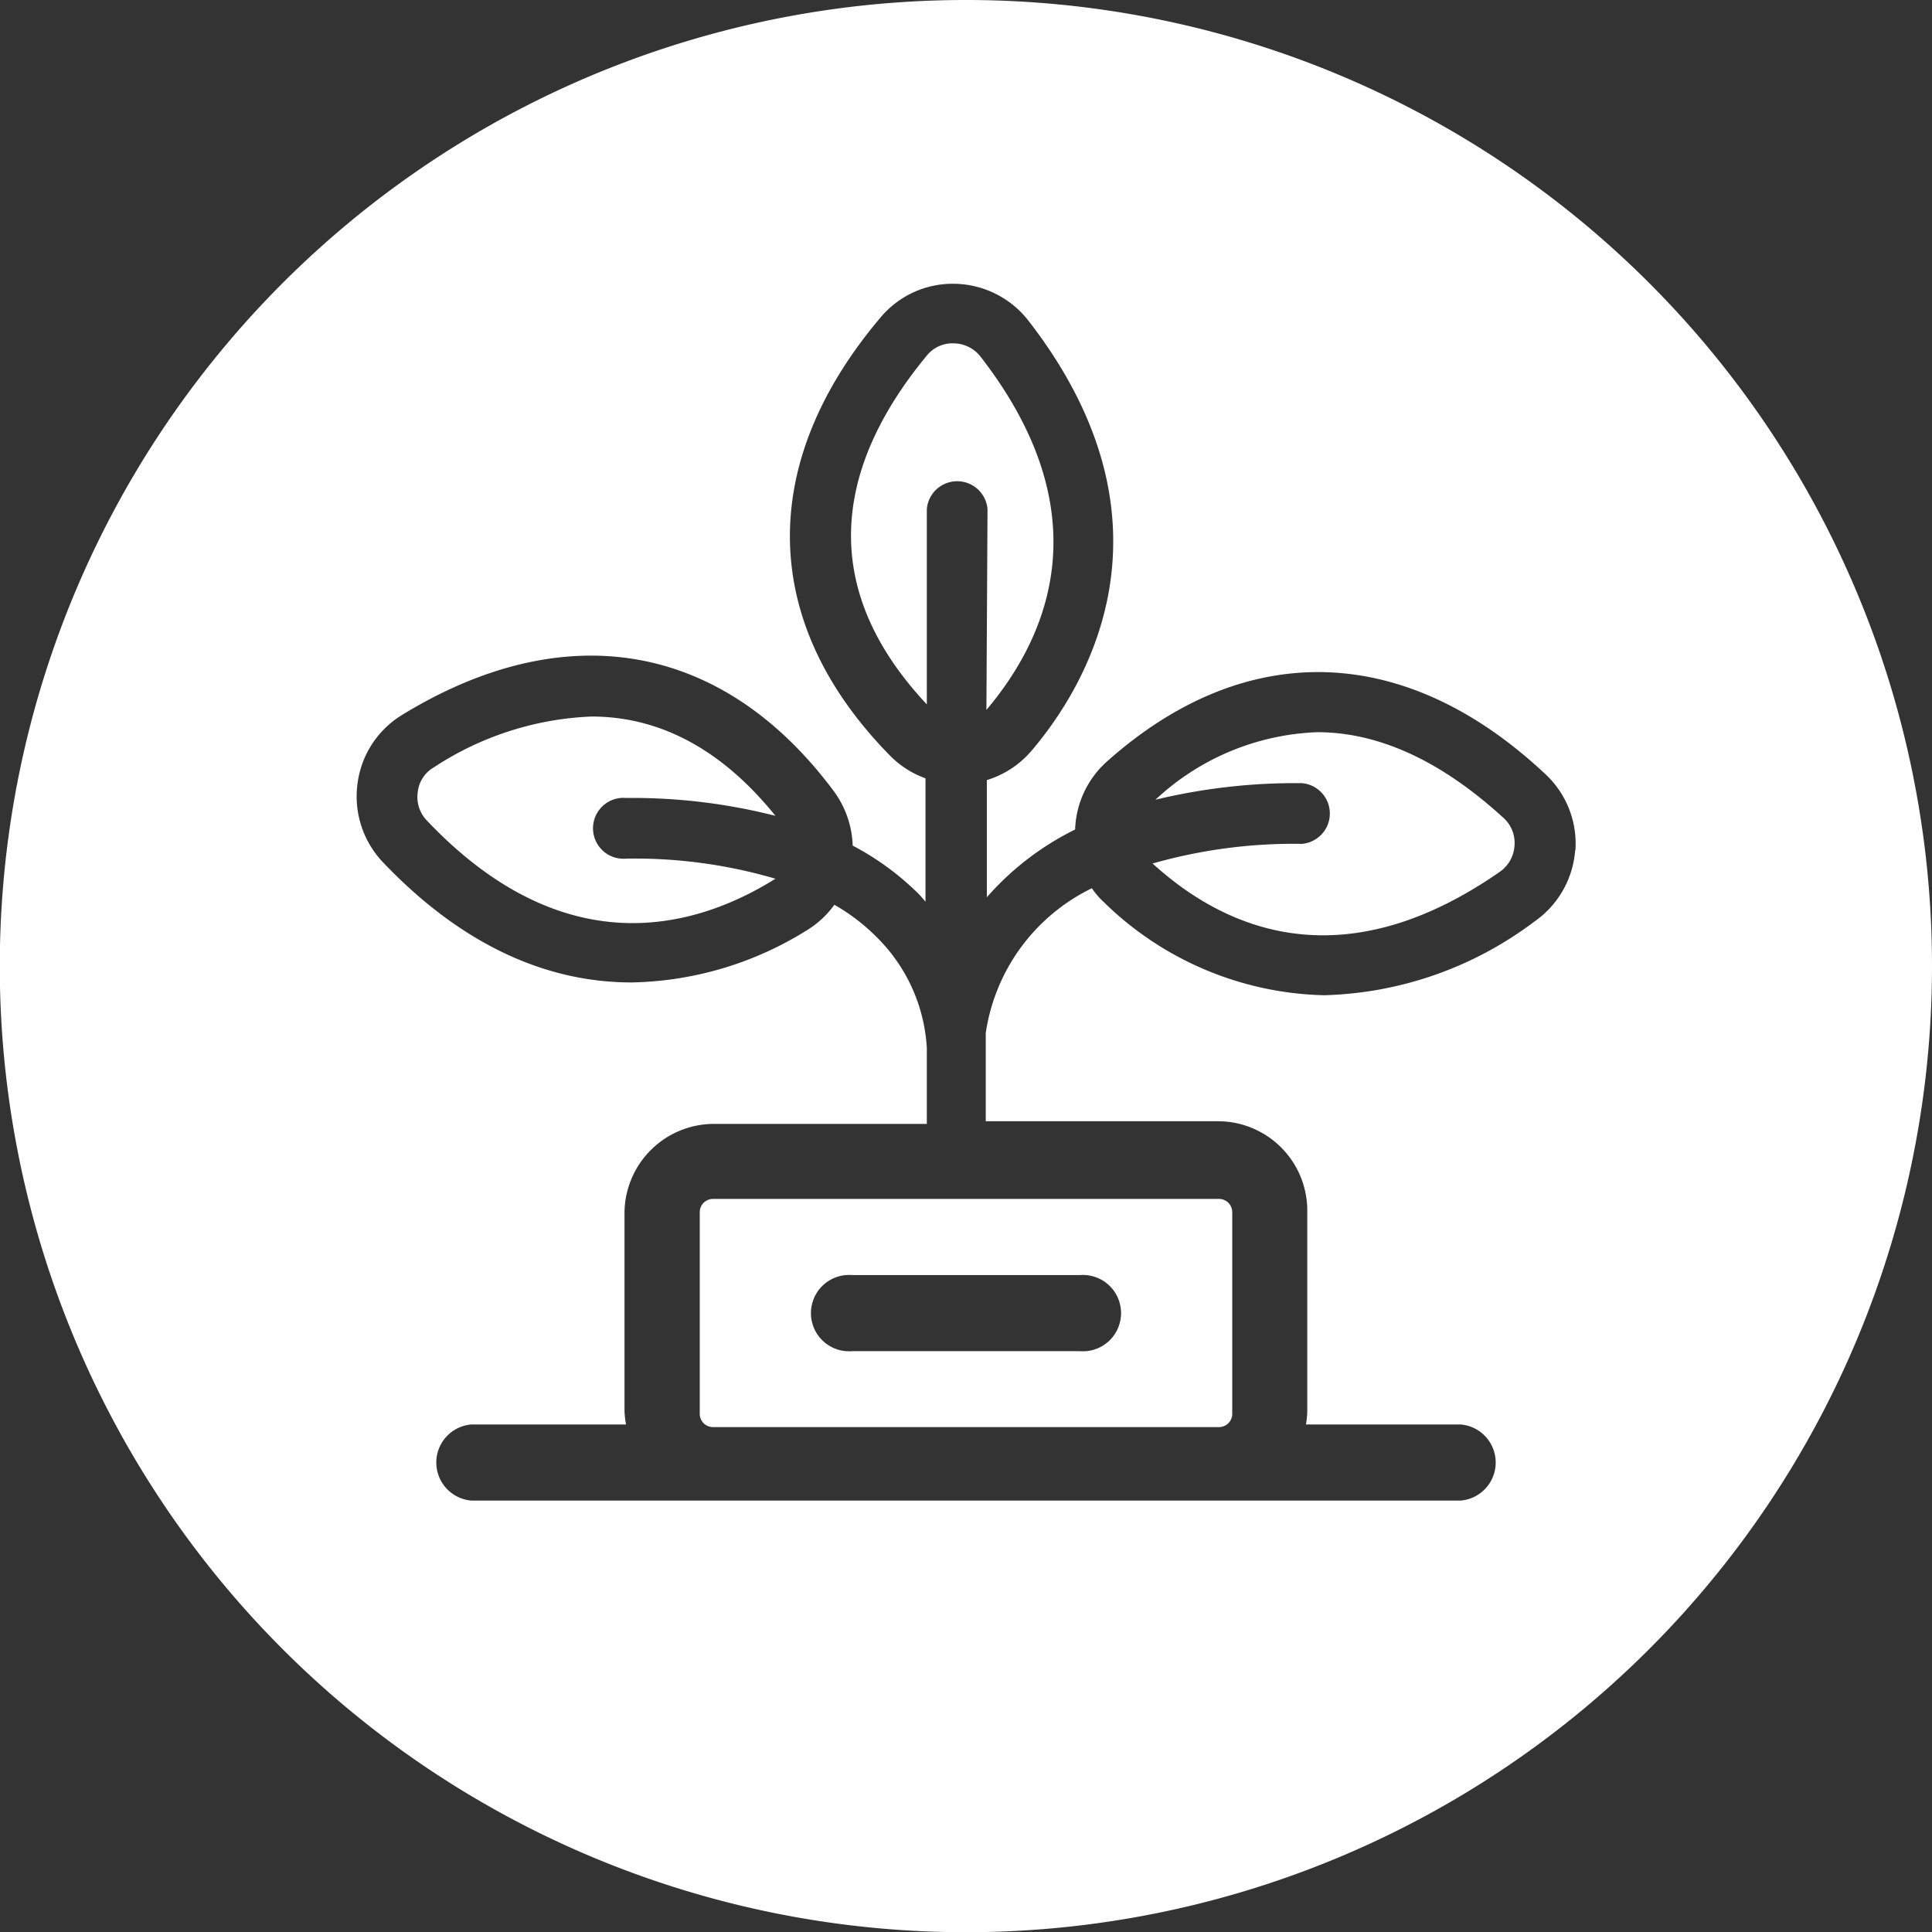
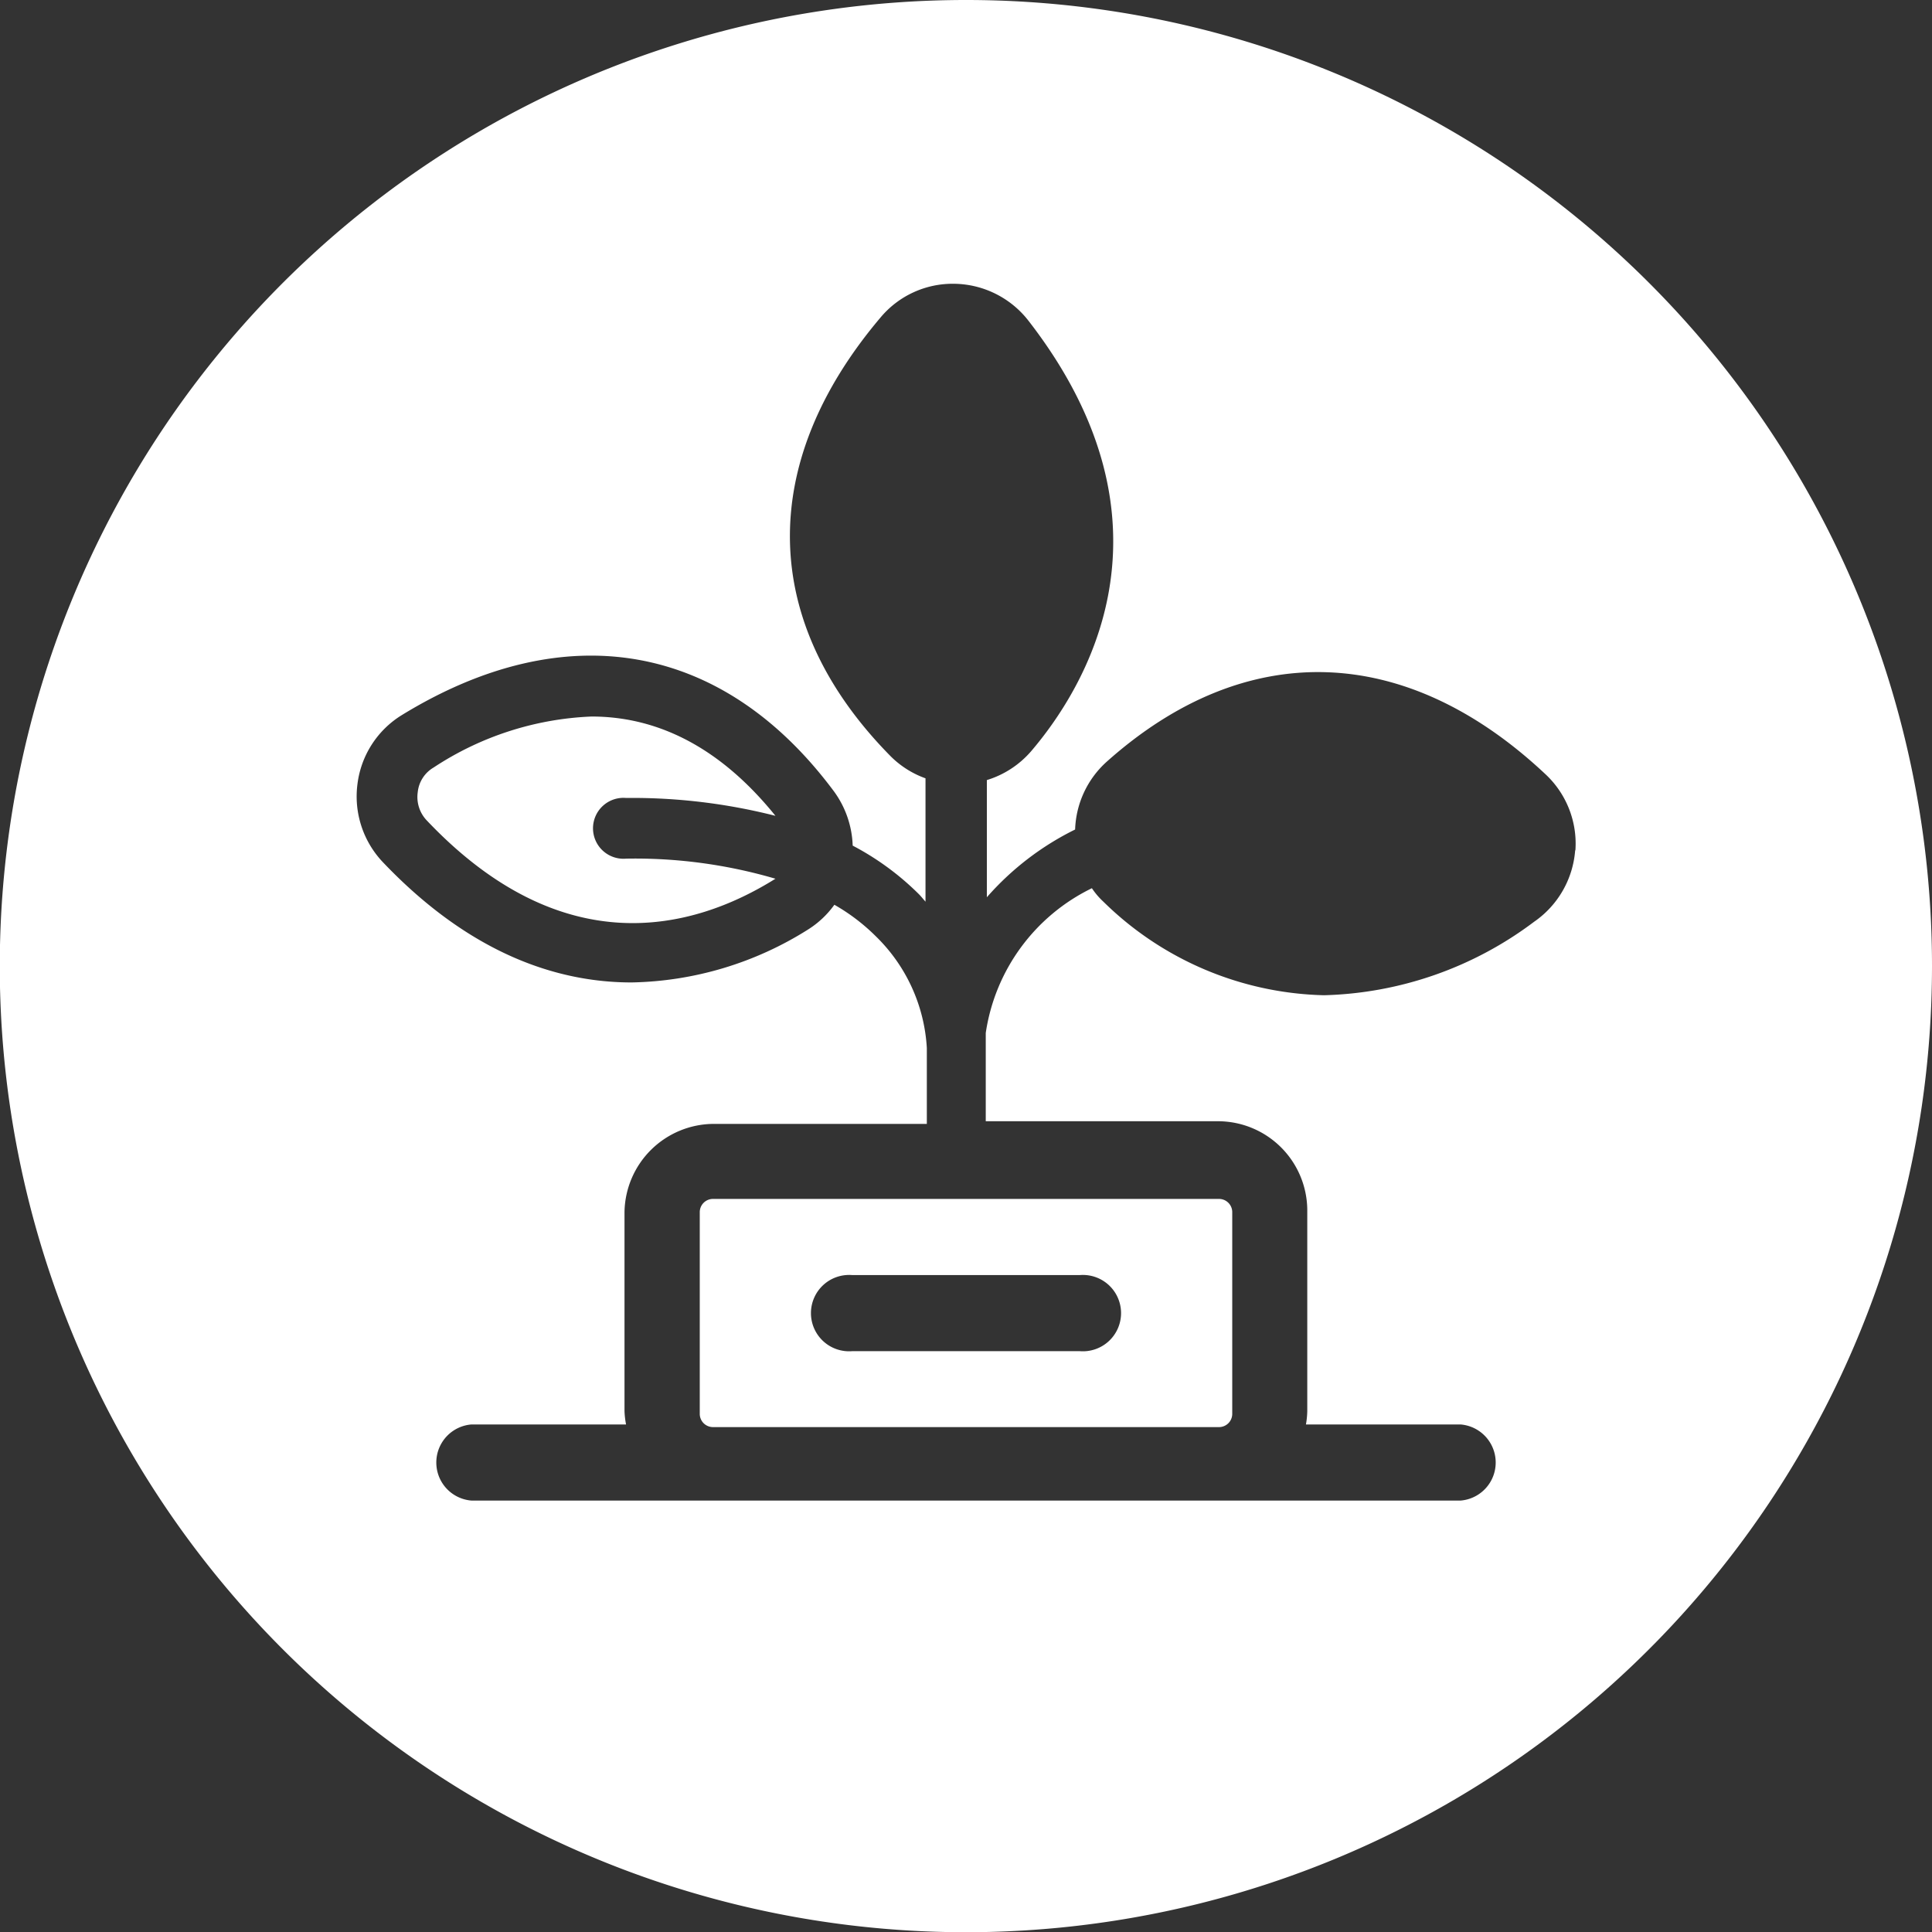
<svg xmlns="http://www.w3.org/2000/svg" viewBox="0 0 87.55 87.55">
  <rect x="0" y="0" width="87.55" height="87.55" fill="#333333" stroke="none" />
  <g id="Layer_2" data-name="Layer 2">
    <g id="Layer_1-2" data-name="Layer 1">
-       <path d="M44.7,32.17c2.9-3.43,5.17-9-.26-16a1.56,1.56,0,0,0-1.21-.61,1.49,1.49,0,0,0-1.22.54C38.78,20,36.23,25.77,42,31.92V23.07a1.38,1.38,0,0,1,2.75,0Z" style="fill:#fff" />
      <path d="M32.31,54.33a.6.6,0,0,0-.6.6v9.14a.6.6,0,0,0,.6.6H55.24a.6.6,0,0,0,.6-.6V54.93a.6.6,0,0,0-.6-.6H32.31Zm16.63,3.45a1.73,1.73,0,1,1,0,3.45H38.61a1.73,1.73,0,1,1,0-3.45Z" style="fill:#fff" />
      <path d="M28.37,36.16a26.29,26.29,0,0,1,6.77.81c-2.67-3.31-5.57-4.5-8.33-4.5a14,14,0,0,0-7.16,2.31,1.47,1.47,0,0,0-.72,1.12,1.54,1.54,0,0,0,.42,1.29c6.13,6.46,12,5,15.79,2.63a22.59,22.59,0,0,0-6.77-.91,1.38,1.38,0,1,1,0-2.75" style="fill:#fff" />
      <path d="M43.77,0A43.78,43.78,0,1,0,87.55,43.77,43.77,43.77,0,0,0,43.77,0M71.38,38.53a4.33,4.33,0,0,1-1.86,3.24A16.53,16.53,0,0,1,60,45.1a14.74,14.74,0,0,1-10-4.24,3.36,3.36,0,0,1-.52-.61,8.71,8.71,0,0,0-4.81,6.56s0,0,0,0v4H55.24a4.05,4.05,0,0,1,4,4v9.14a3.93,3.93,0,0,1-.06.6h7a1.73,1.73,0,0,1,0,3.45H21.37a1.73,1.73,0,0,1,0-3.45h7a3.93,3.93,0,0,1-.07-.6V54.93a4.06,4.06,0,0,1,4.05-4H42V47.49a7.67,7.67,0,0,0-2.31-5.06A8.9,8.9,0,0,0,37.81,41a4.24,4.24,0,0,1-1.19,1.12,15.49,15.49,0,0,1-8,2.4c-3.36,0-7.31-1.29-11.27-5.45a4.33,4.33,0,0,1-1.15-3.55,4.29,4.29,0,0,1,2-3.11c7.43-4.56,14.57-3.3,19.59,3.45a4.4,4.4,0,0,1,.85,2.46,12.43,12.43,0,0,1,3,2.2c.11.11.2.23.3.34V35.27a4.27,4.27,0,0,1-1.58-1c-5.92-6-6.09-13.23-.46-19.88a4.26,4.26,0,0,1,3.37-1.53,4.33,4.33,0,0,1,3.34,1.68c7.21,9.3,2.48,16.74.11,19.51a4.32,4.32,0,0,1-2,1.3v5.31a12.88,12.88,0,0,1,4-3.07,4.32,4.32,0,0,1,1.44-3.08c6.28-5.6,13.53-5.39,19.88.58a4.3,4.3,0,0,1,1.35,3.45" style="fill:#fff" />
-       <path d="M59.7,33.18a11.33,11.33,0,0,0-7.34,3.06A27.06,27.06,0,0,1,59,35.49a1.38,1.38,0,0,1,0,2.75,23.38,23.38,0,0,0-6.77.89c3.29,3,8.61,5.33,15.73.38a1.55,1.55,0,0,0,.67-1.18,1.52,1.52,0,0,0-.48-1.25c-2.18-2-5.09-3.9-8.45-3.9" style="fill:#fff" />
    </g>
  </g>
</svg>